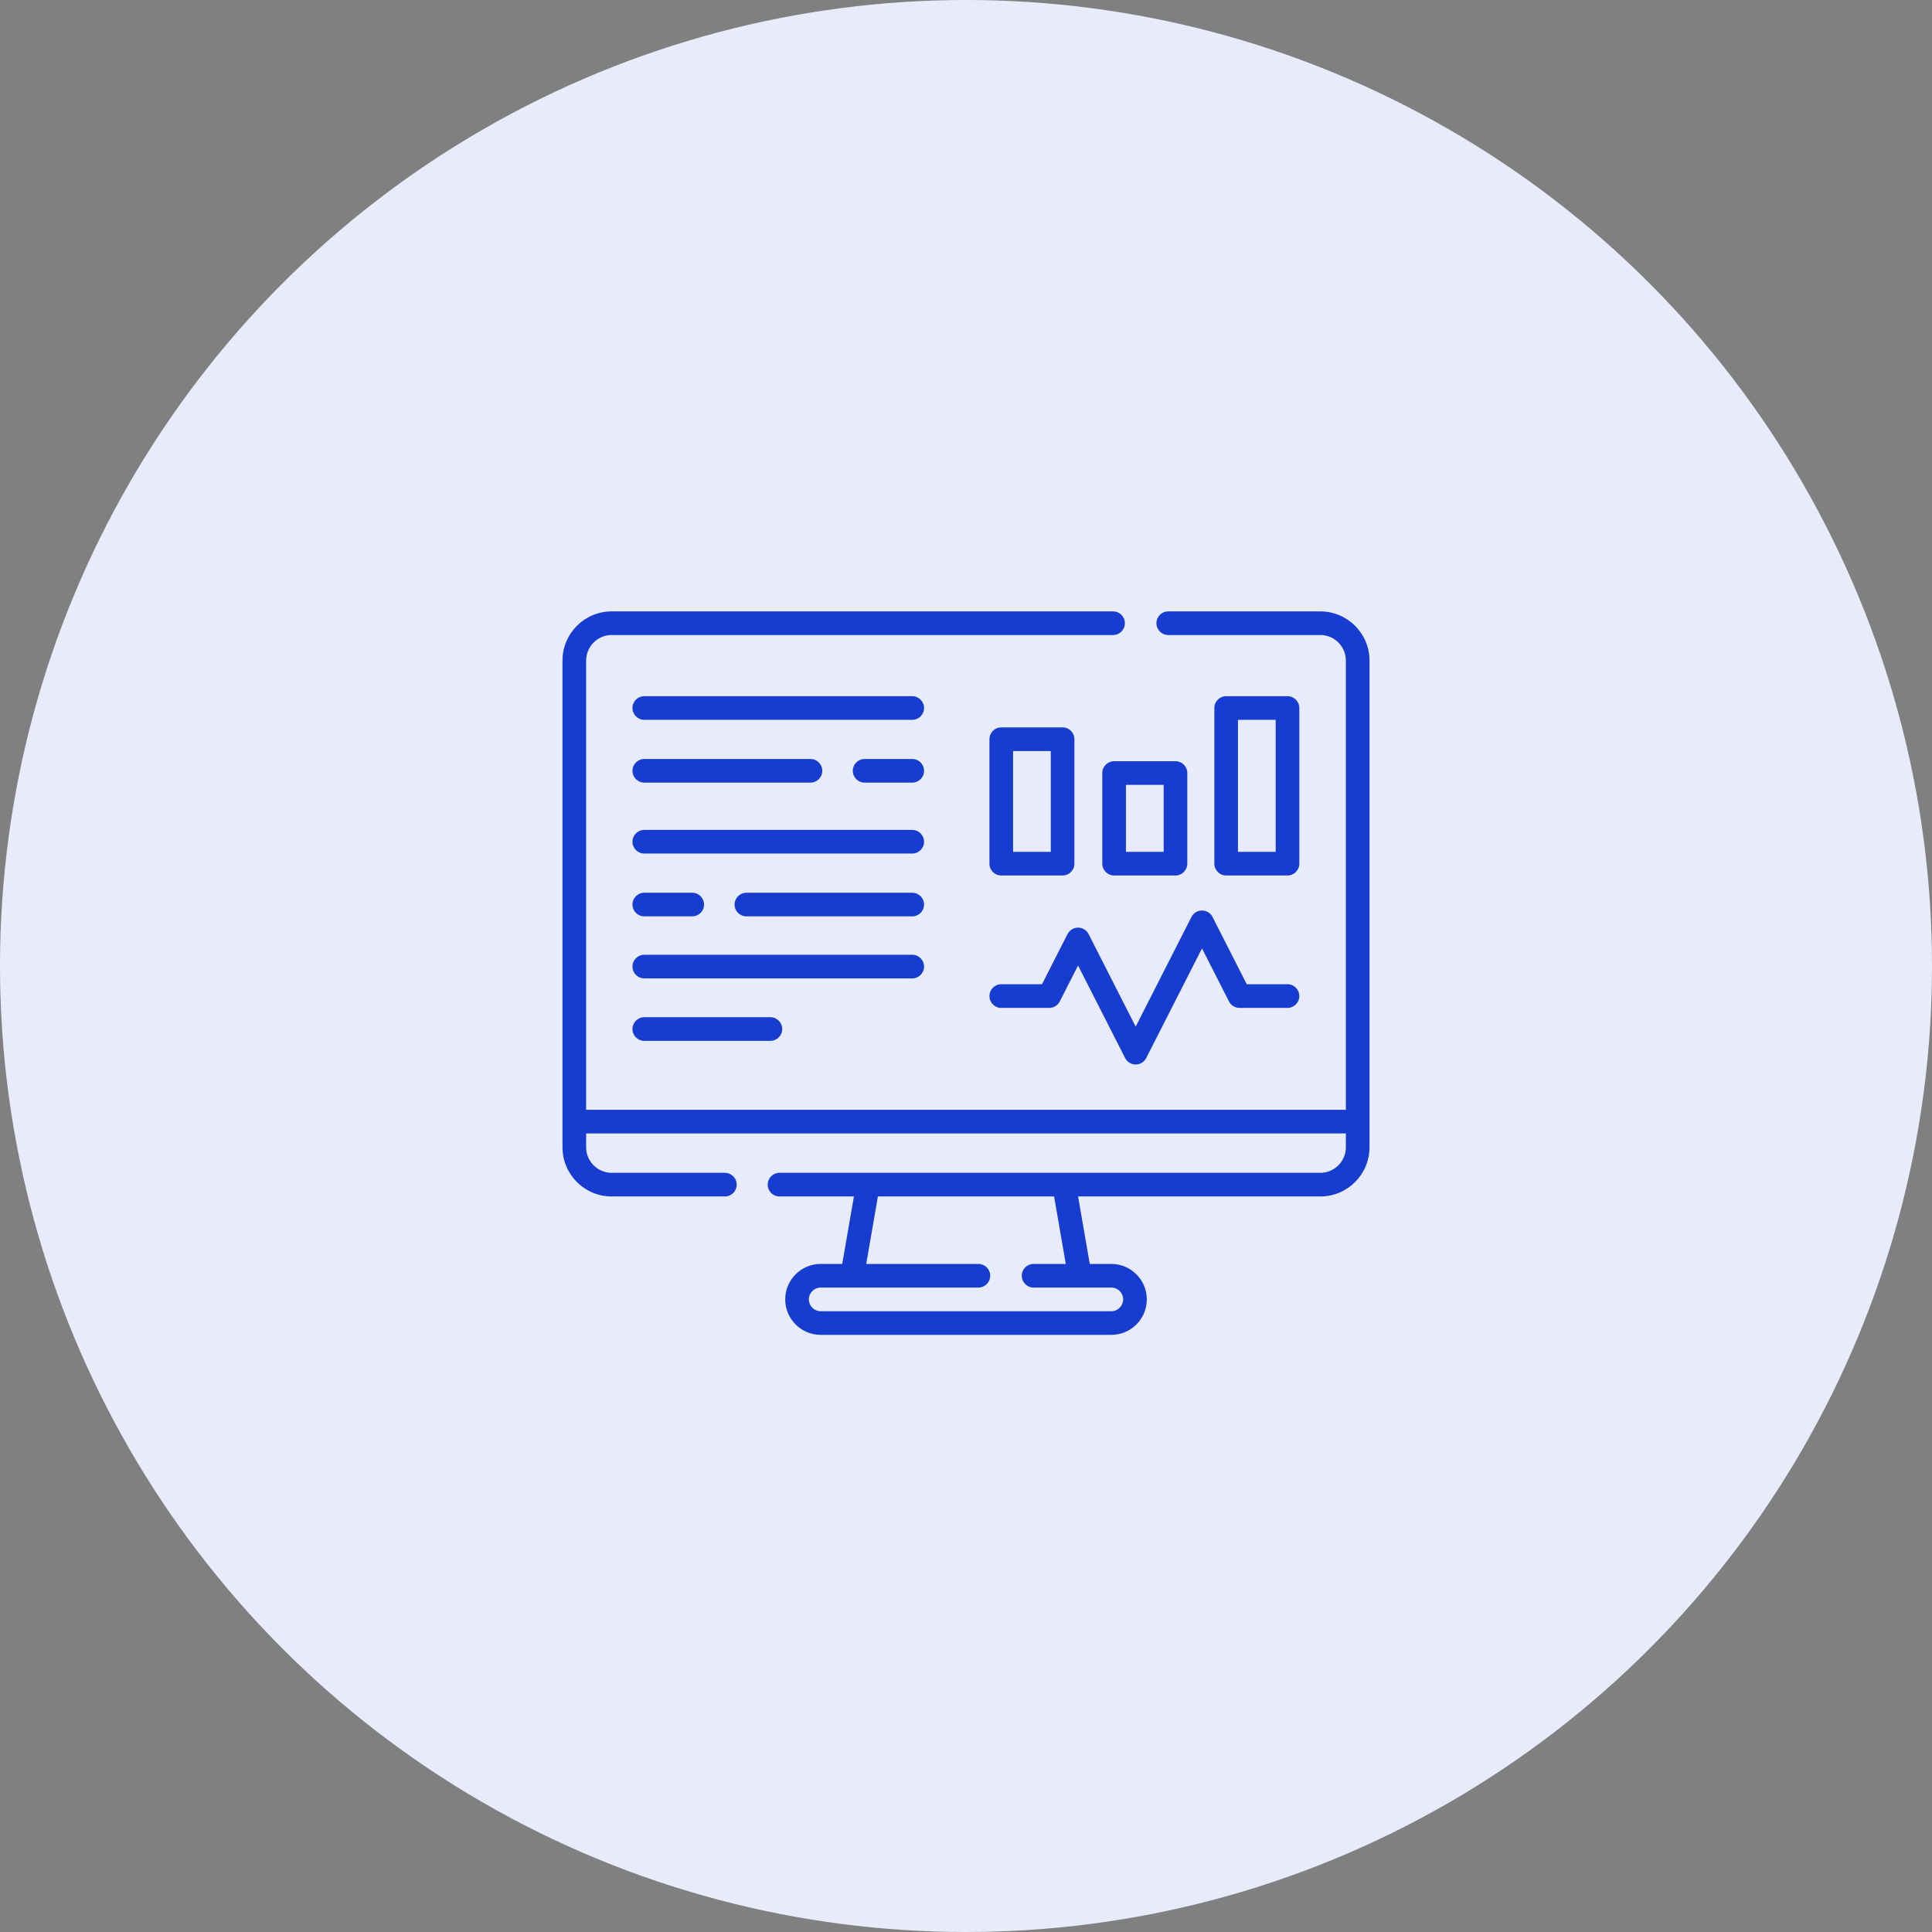
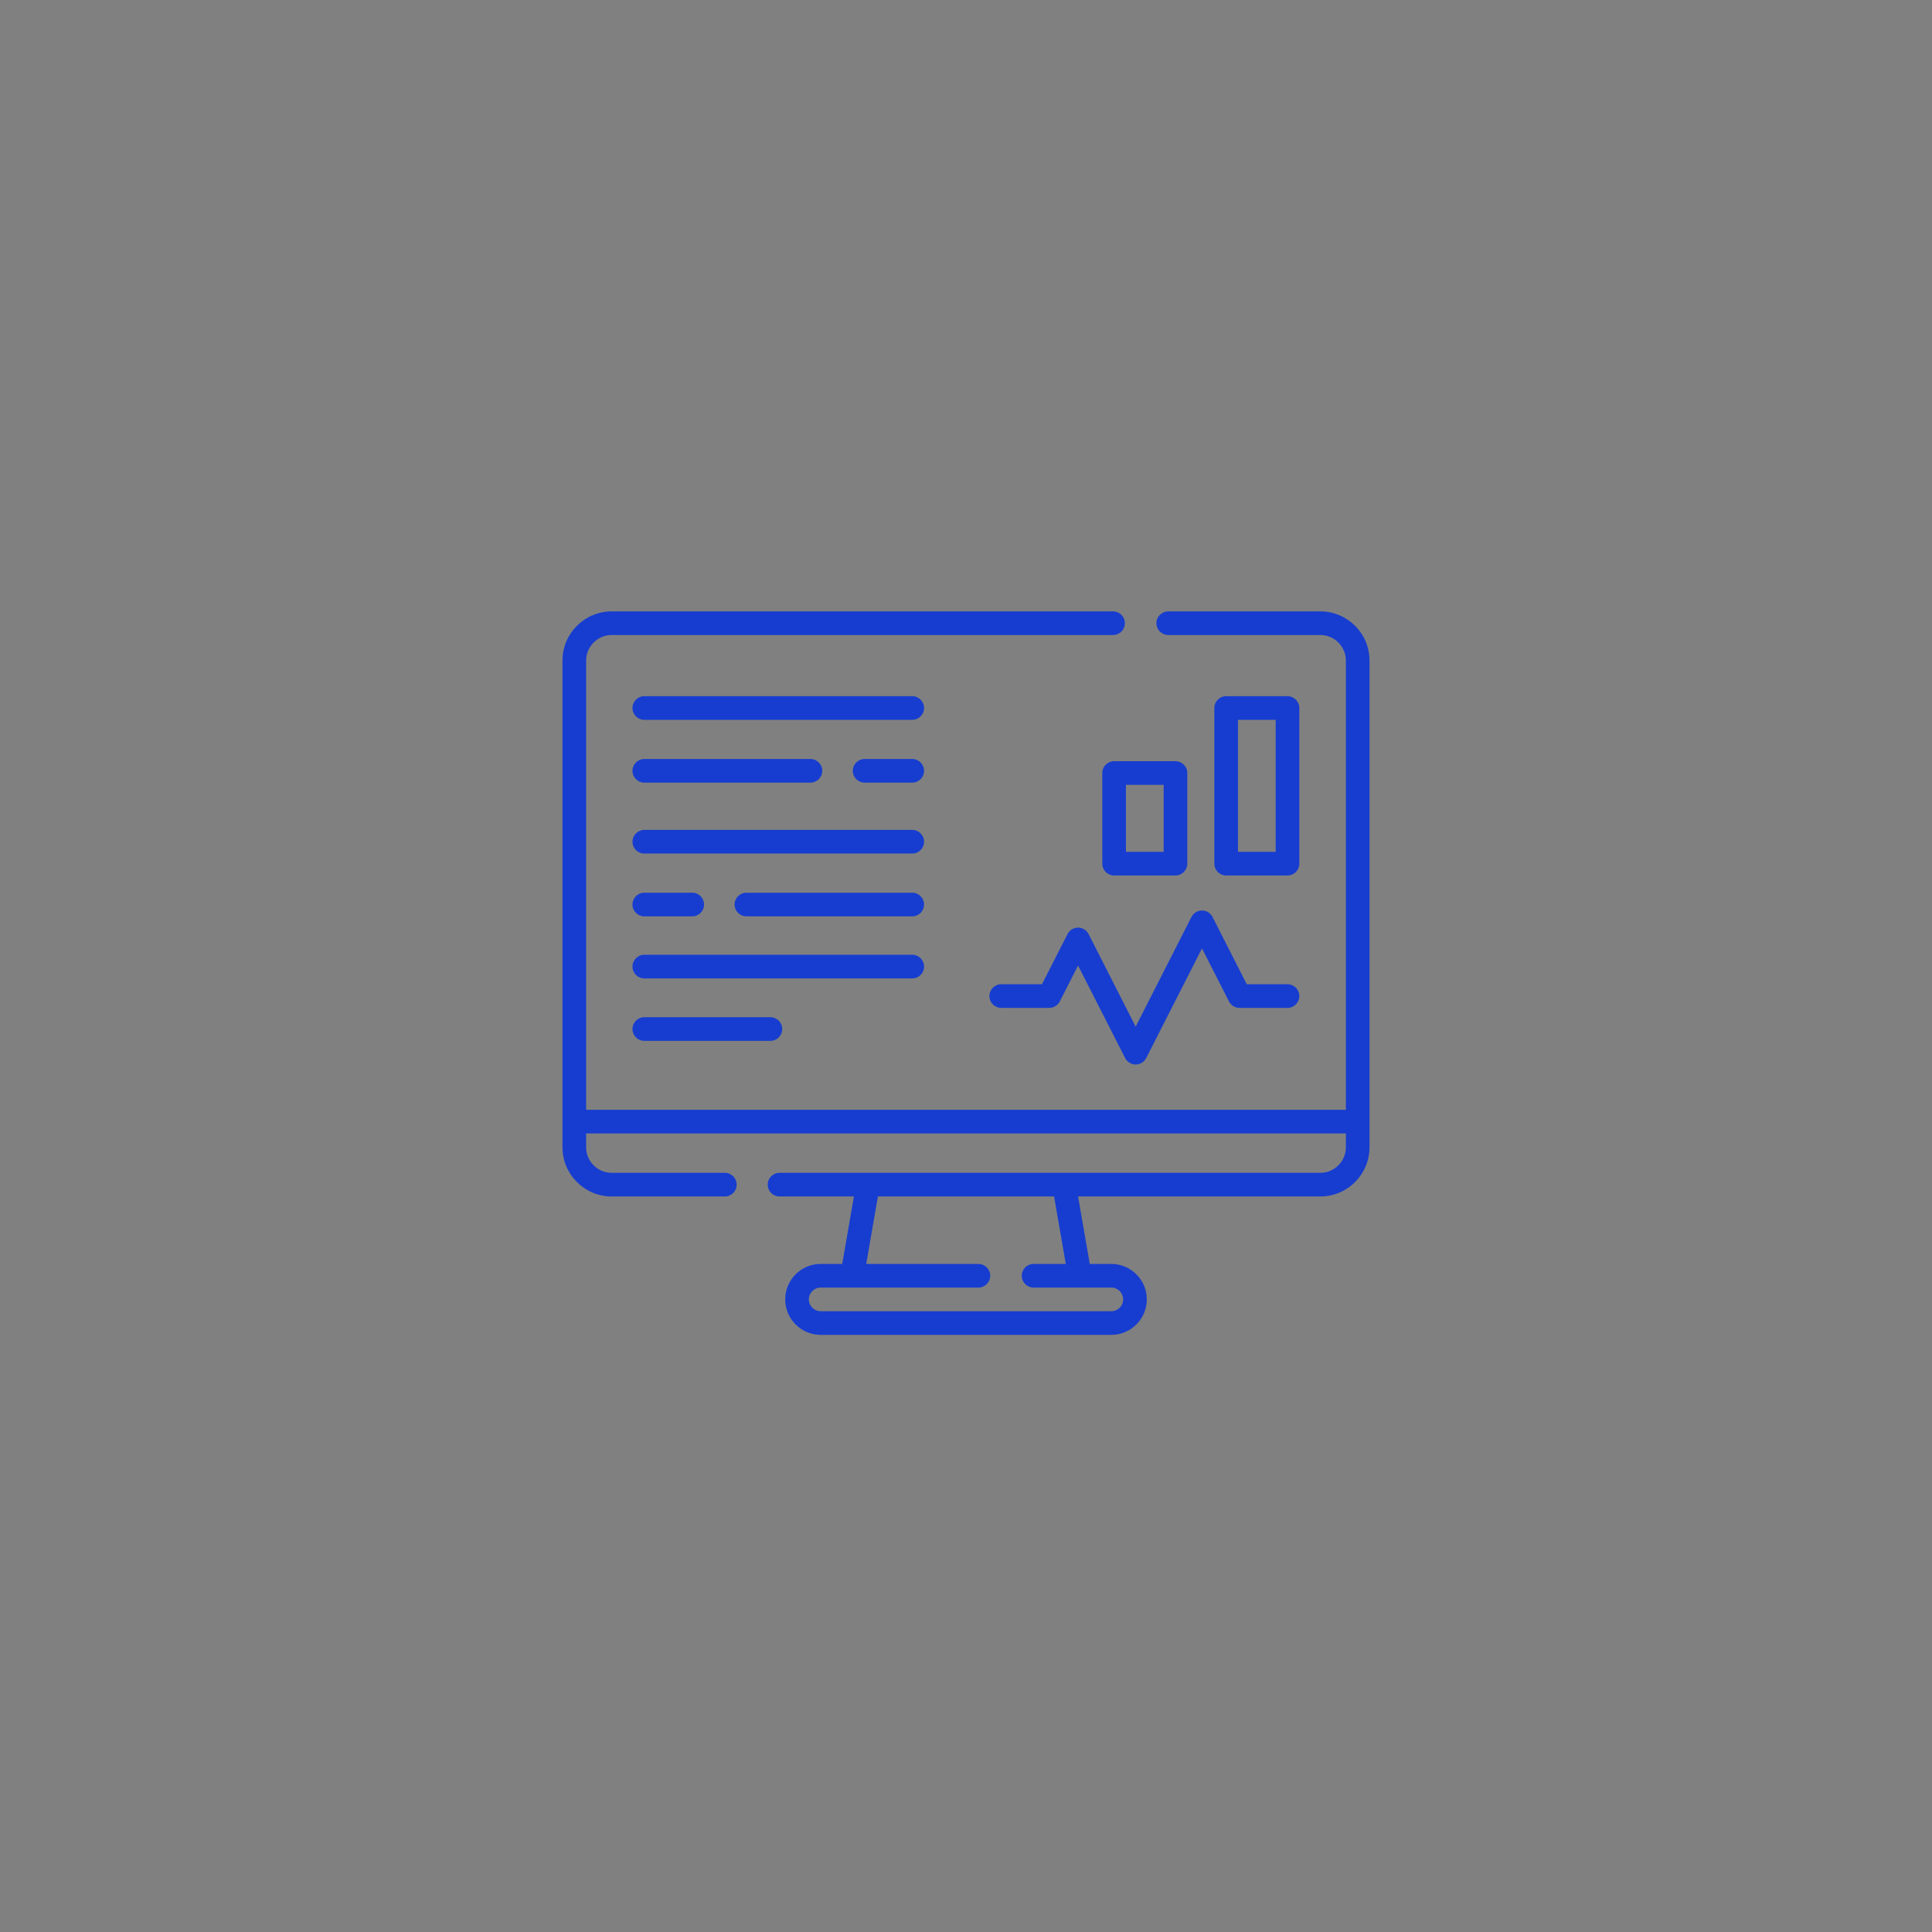
<svg xmlns="http://www.w3.org/2000/svg" width="79" height="79" viewBox="0 0 79 79" fill="none">
  <rect x="0" y="0" width="79" height="79" fill="#808080" stroke="none" />
-   <circle cx="39.5" cy="39.5" r="39.5" fill="#E8ECFA" />
  <path d="M53.988 25H47.77C47.503 25 47.286 25.216 47.286 25.483C47.286 25.75 47.503 25.966 47.77 25.966H53.988C54.564 25.966 55.033 26.435 55.033 27.011V45.379H23.967V27.011C23.967 26.435 24.436 25.966 25.012 25.966H45.514C45.781 25.966 45.997 25.75 45.997 25.483C45.997 25.216 45.781 25 45.514 25H25.012C23.902 25 23 25.902 23 27.011V46.912C23 48.021 23.902 48.924 25.012 48.924H29.64C29.907 48.924 30.123 48.707 30.123 48.44C30.123 48.173 29.907 47.957 29.64 47.957H25.012C24.436 47.957 23.967 47.488 23.967 46.912V46.346H55.033V46.912C55.033 47.488 54.564 47.957 53.988 47.957H31.874C31.607 47.957 31.391 48.173 31.391 48.44C31.391 48.707 31.607 48.924 31.874 48.924H34.917L34.439 51.682H33.557C32.758 51.682 32.107 52.333 32.107 53.132C32.107 53.932 32.758 54.583 33.557 54.583H45.443C46.242 54.583 46.893 53.932 46.893 53.132C46.893 52.333 46.242 51.682 45.443 51.682H44.561L44.083 48.924H53.988C55.097 48.924 56 48.021 56 46.912V27.011C56 25.902 55.097 25 53.988 25ZM43.58 51.682H42.264C41.996 51.682 41.78 51.898 41.78 52.166C41.78 52.432 41.996 52.649 42.264 52.649H45.443C45.709 52.649 45.926 52.866 45.926 53.132C45.926 53.399 45.709 53.616 45.443 53.616H33.557C33.291 53.616 33.074 53.399 33.074 53.132C33.074 52.866 33.291 52.649 33.557 52.649H40.007C40.274 52.649 40.49 52.432 40.49 52.166C40.49 51.898 40.274 51.682 40.007 51.682H35.42L35.898 48.924H43.102L43.58 51.682Z" fill="#173DD0" />
  <path d="M49.15 37.231C48.968 37.231 48.801 37.333 48.719 37.495L46.438 41.979L44.513 38.195C44.43 38.033 44.264 37.931 44.082 37.931C43.9 37.931 43.733 38.033 43.651 38.195L42.607 40.246H40.941C40.674 40.246 40.458 40.462 40.458 40.729C40.458 40.996 40.674 41.213 40.941 41.213H42.904C43.086 41.213 43.252 41.111 43.335 40.949L44.082 39.48L46.007 43.264C46.089 43.426 46.256 43.528 46.438 43.528C46.62 43.528 46.786 43.426 46.869 43.264L49.15 38.78L50.253 40.949C50.336 41.111 50.502 41.213 50.684 41.213H52.647C52.913 41.213 53.13 40.996 53.13 40.729C53.13 40.462 52.913 40.246 52.647 40.246H50.98L49.581 37.495C49.498 37.333 49.332 37.231 49.15 37.231Z" fill="#173DD0" />
-   <path d="M40.941 35.799H43.45C43.717 35.799 43.933 35.582 43.933 35.315V30.227C43.933 29.96 43.717 29.743 43.45 29.743H40.941C40.674 29.743 40.458 29.96 40.458 30.227V35.315C40.458 35.582 40.674 35.799 40.941 35.799ZM41.425 30.71H42.967V34.832H41.425V30.71Z" fill="#173DD0" />
  <path d="M48.065 31.126H45.557C45.29 31.126 45.073 31.342 45.073 31.609V35.315C45.073 35.582 45.29 35.799 45.557 35.799H48.065C48.332 35.799 48.549 35.582 48.549 35.315V31.609C48.549 31.342 48.332 31.126 48.065 31.126ZM47.582 34.832H46.04V32.093H47.582V34.832Z" fill="#173DD0" />
  <path d="M52.647 35.799C52.913 35.799 53.13 35.582 53.13 35.315V28.951C53.13 28.684 52.913 28.467 52.647 28.467H50.138C49.871 28.467 49.655 28.684 49.655 28.951V35.315C49.655 35.582 49.871 35.799 50.138 35.799H52.647ZM50.621 29.434H52.163V34.832H50.621V29.434Z" fill="#173DD0" />
  <path d="M37.302 33.935H26.345C26.078 33.935 25.862 34.152 25.862 34.419C25.862 34.686 26.078 34.902 26.345 34.902H37.302C37.569 34.902 37.785 34.686 37.785 34.419C37.785 34.152 37.569 33.935 37.302 33.935Z" fill="#173DD0" />
  <path d="M26.345 37.47H28.306C28.573 37.47 28.789 37.254 28.789 36.987C28.789 36.72 28.573 36.504 28.306 36.504H26.345C26.078 36.504 25.862 36.72 25.862 36.987C25.862 37.254 26.078 37.47 26.345 37.47Z" fill="#173DD0" />
  <path d="M37.302 36.504H30.521C30.254 36.504 30.037 36.72 30.037 36.987C30.037 37.254 30.254 37.47 30.521 37.47H37.302C37.569 37.47 37.785 37.254 37.785 36.987C37.785 36.72 37.569 36.504 37.302 36.504Z" fill="#173DD0" />
  <path d="M37.302 28.467H26.345C26.078 28.467 25.862 28.684 25.862 28.951C25.862 29.218 26.078 29.434 26.345 29.434H37.302C37.569 29.434 37.785 29.218 37.785 28.951C37.785 28.684 37.569 28.467 37.302 28.467Z" fill="#173DD0" />
  <path d="M26.345 32.002H33.14C33.407 32.002 33.623 31.786 33.623 31.519C33.623 31.252 33.407 31.035 33.14 31.035H26.345C26.078 31.035 25.862 31.252 25.862 31.519C25.862 31.786 26.078 32.002 26.345 32.002Z" fill="#173DD0" />
  <path d="M37.302 31.035H35.355C35.088 31.035 34.871 31.252 34.871 31.519C34.871 31.786 35.088 32.002 35.355 32.002H37.302C37.569 32.002 37.785 31.786 37.785 31.519C37.785 31.252 37.569 31.035 37.302 31.035Z" fill="#173DD0" />
  <path d="M37.785 39.524C37.785 39.257 37.569 39.04 37.302 39.04H26.345C26.078 39.04 25.862 39.257 25.862 39.524C25.862 39.791 26.078 40.007 26.345 40.007H37.302C37.569 40.007 37.785 39.791 37.785 39.524Z" fill="#173DD0" />
  <path d="M26.345 41.594C26.078 41.594 25.862 41.811 25.862 42.078C25.862 42.345 26.078 42.561 26.345 42.561H31.501C31.768 42.561 31.985 42.345 31.985 42.078C31.985 41.811 31.768 41.594 31.501 41.594H26.345Z" fill="#173DD0" />
</svg>